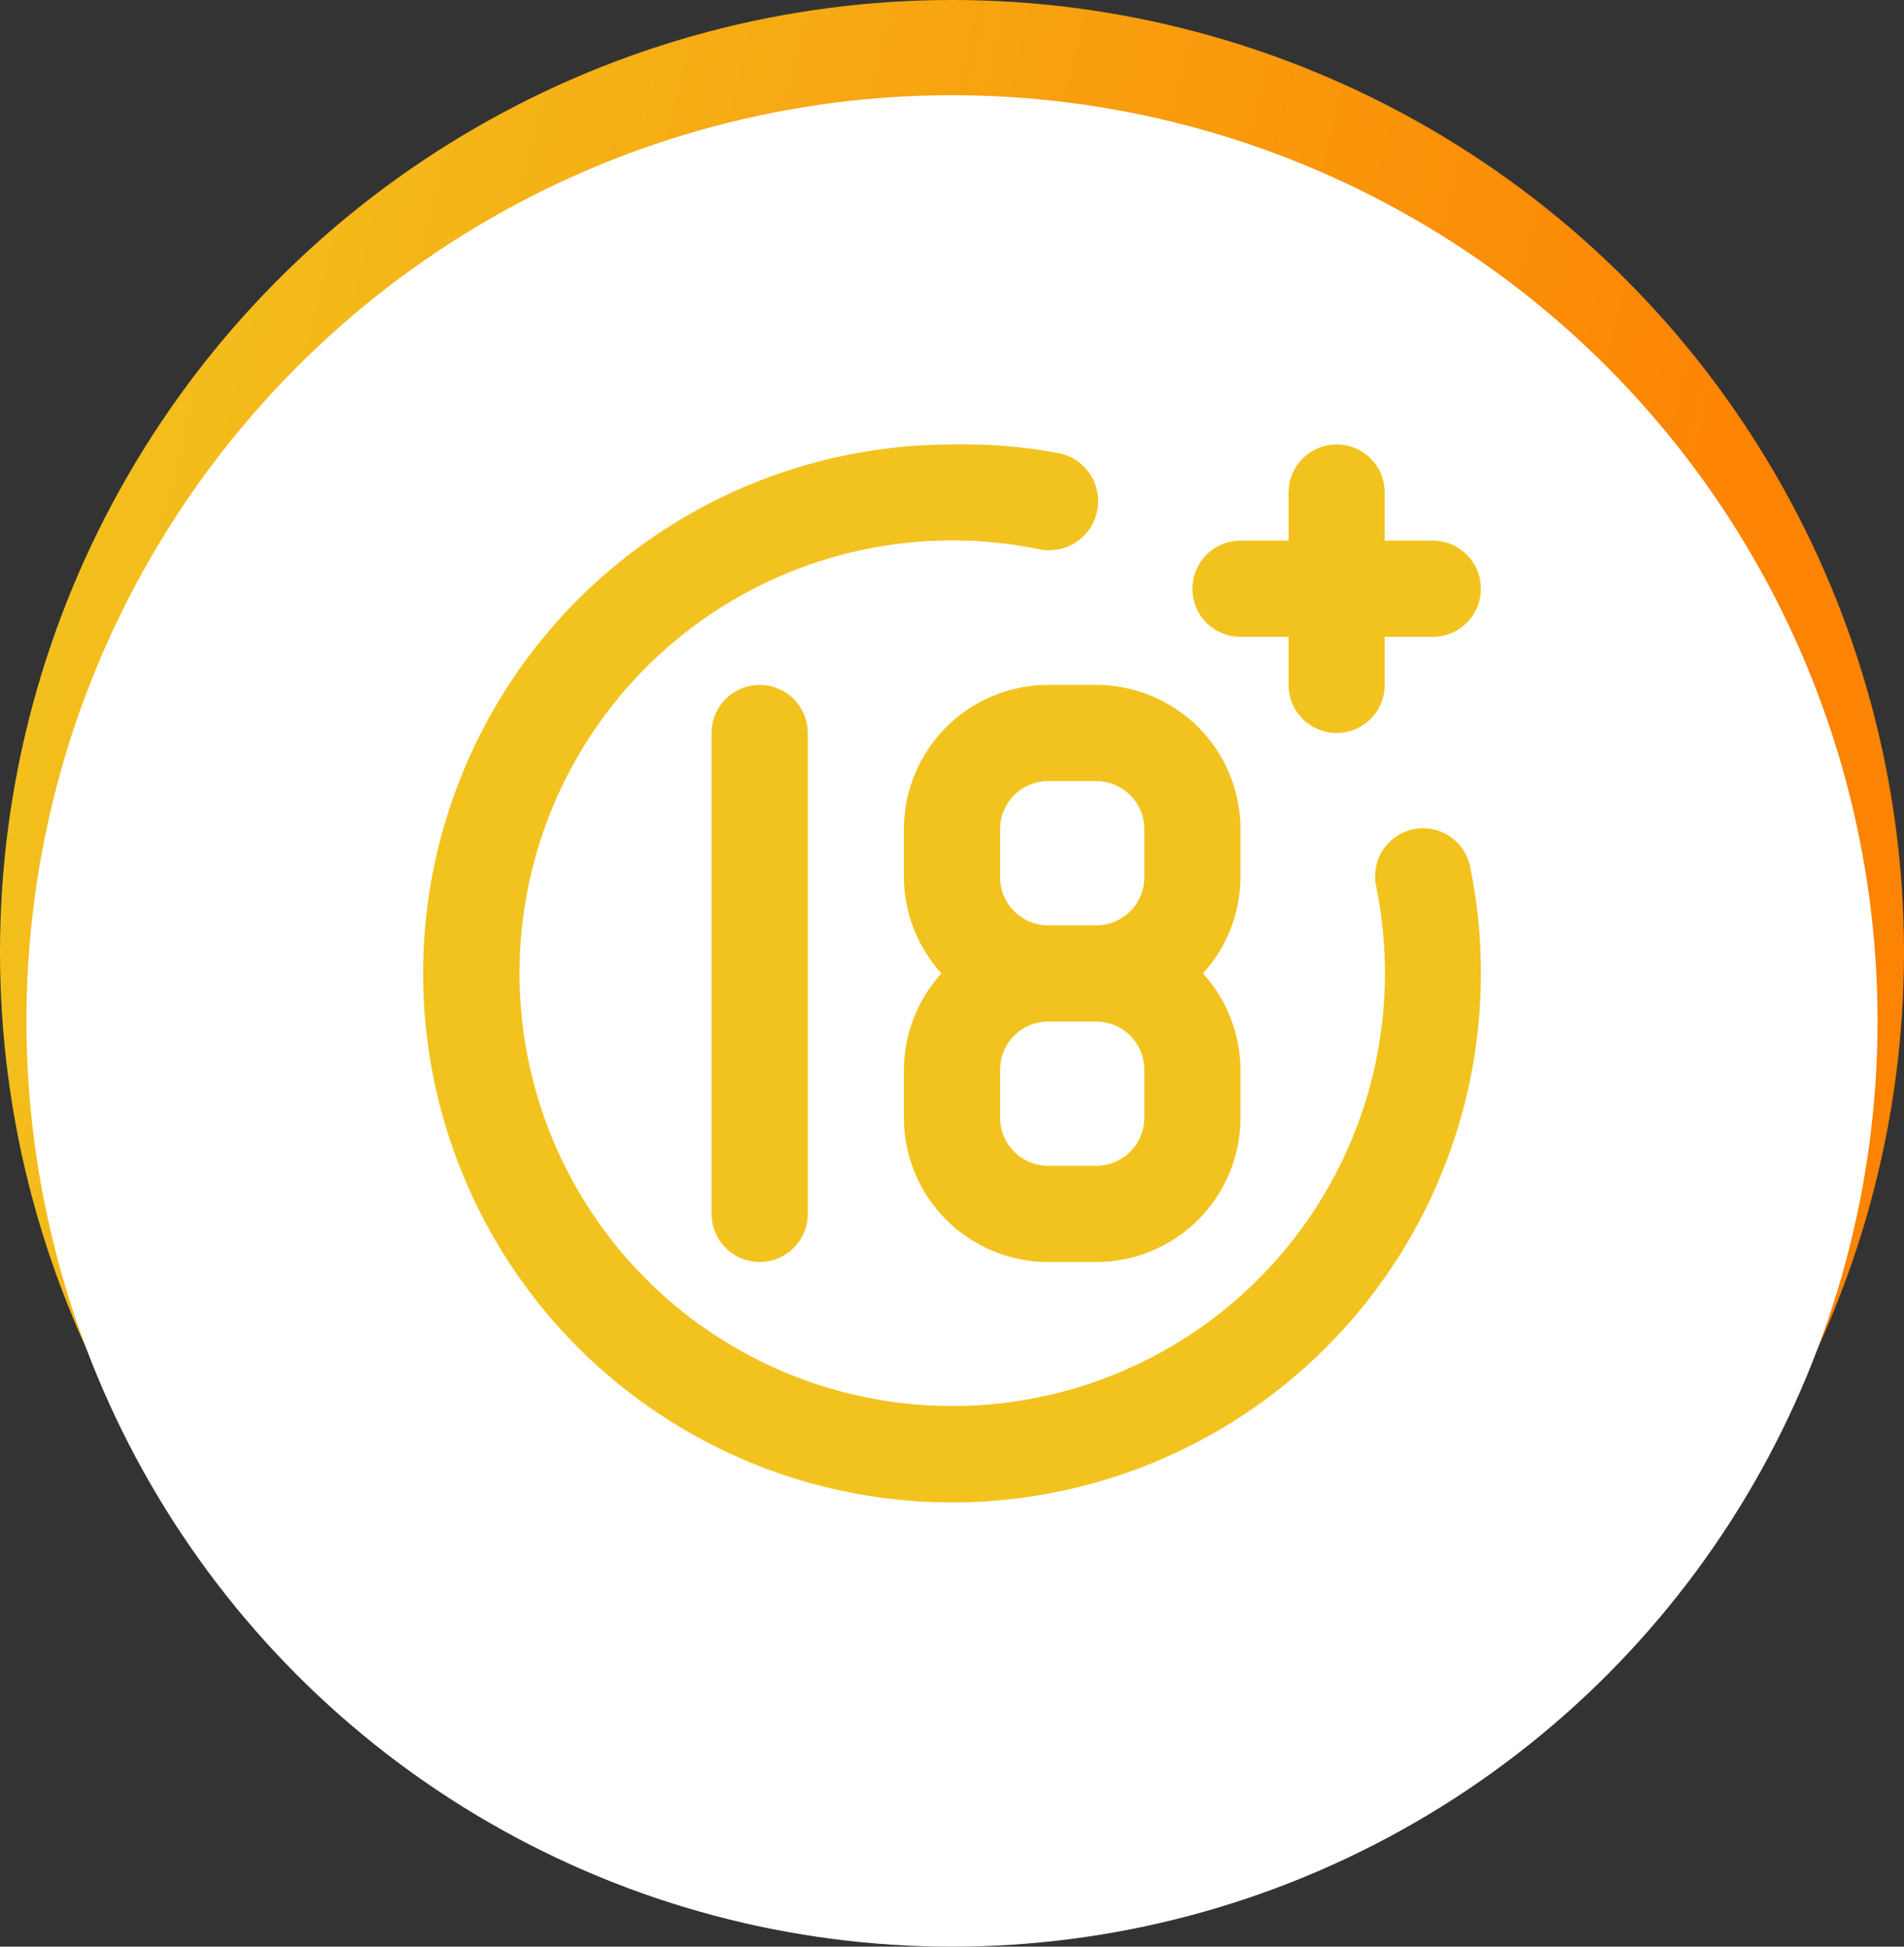
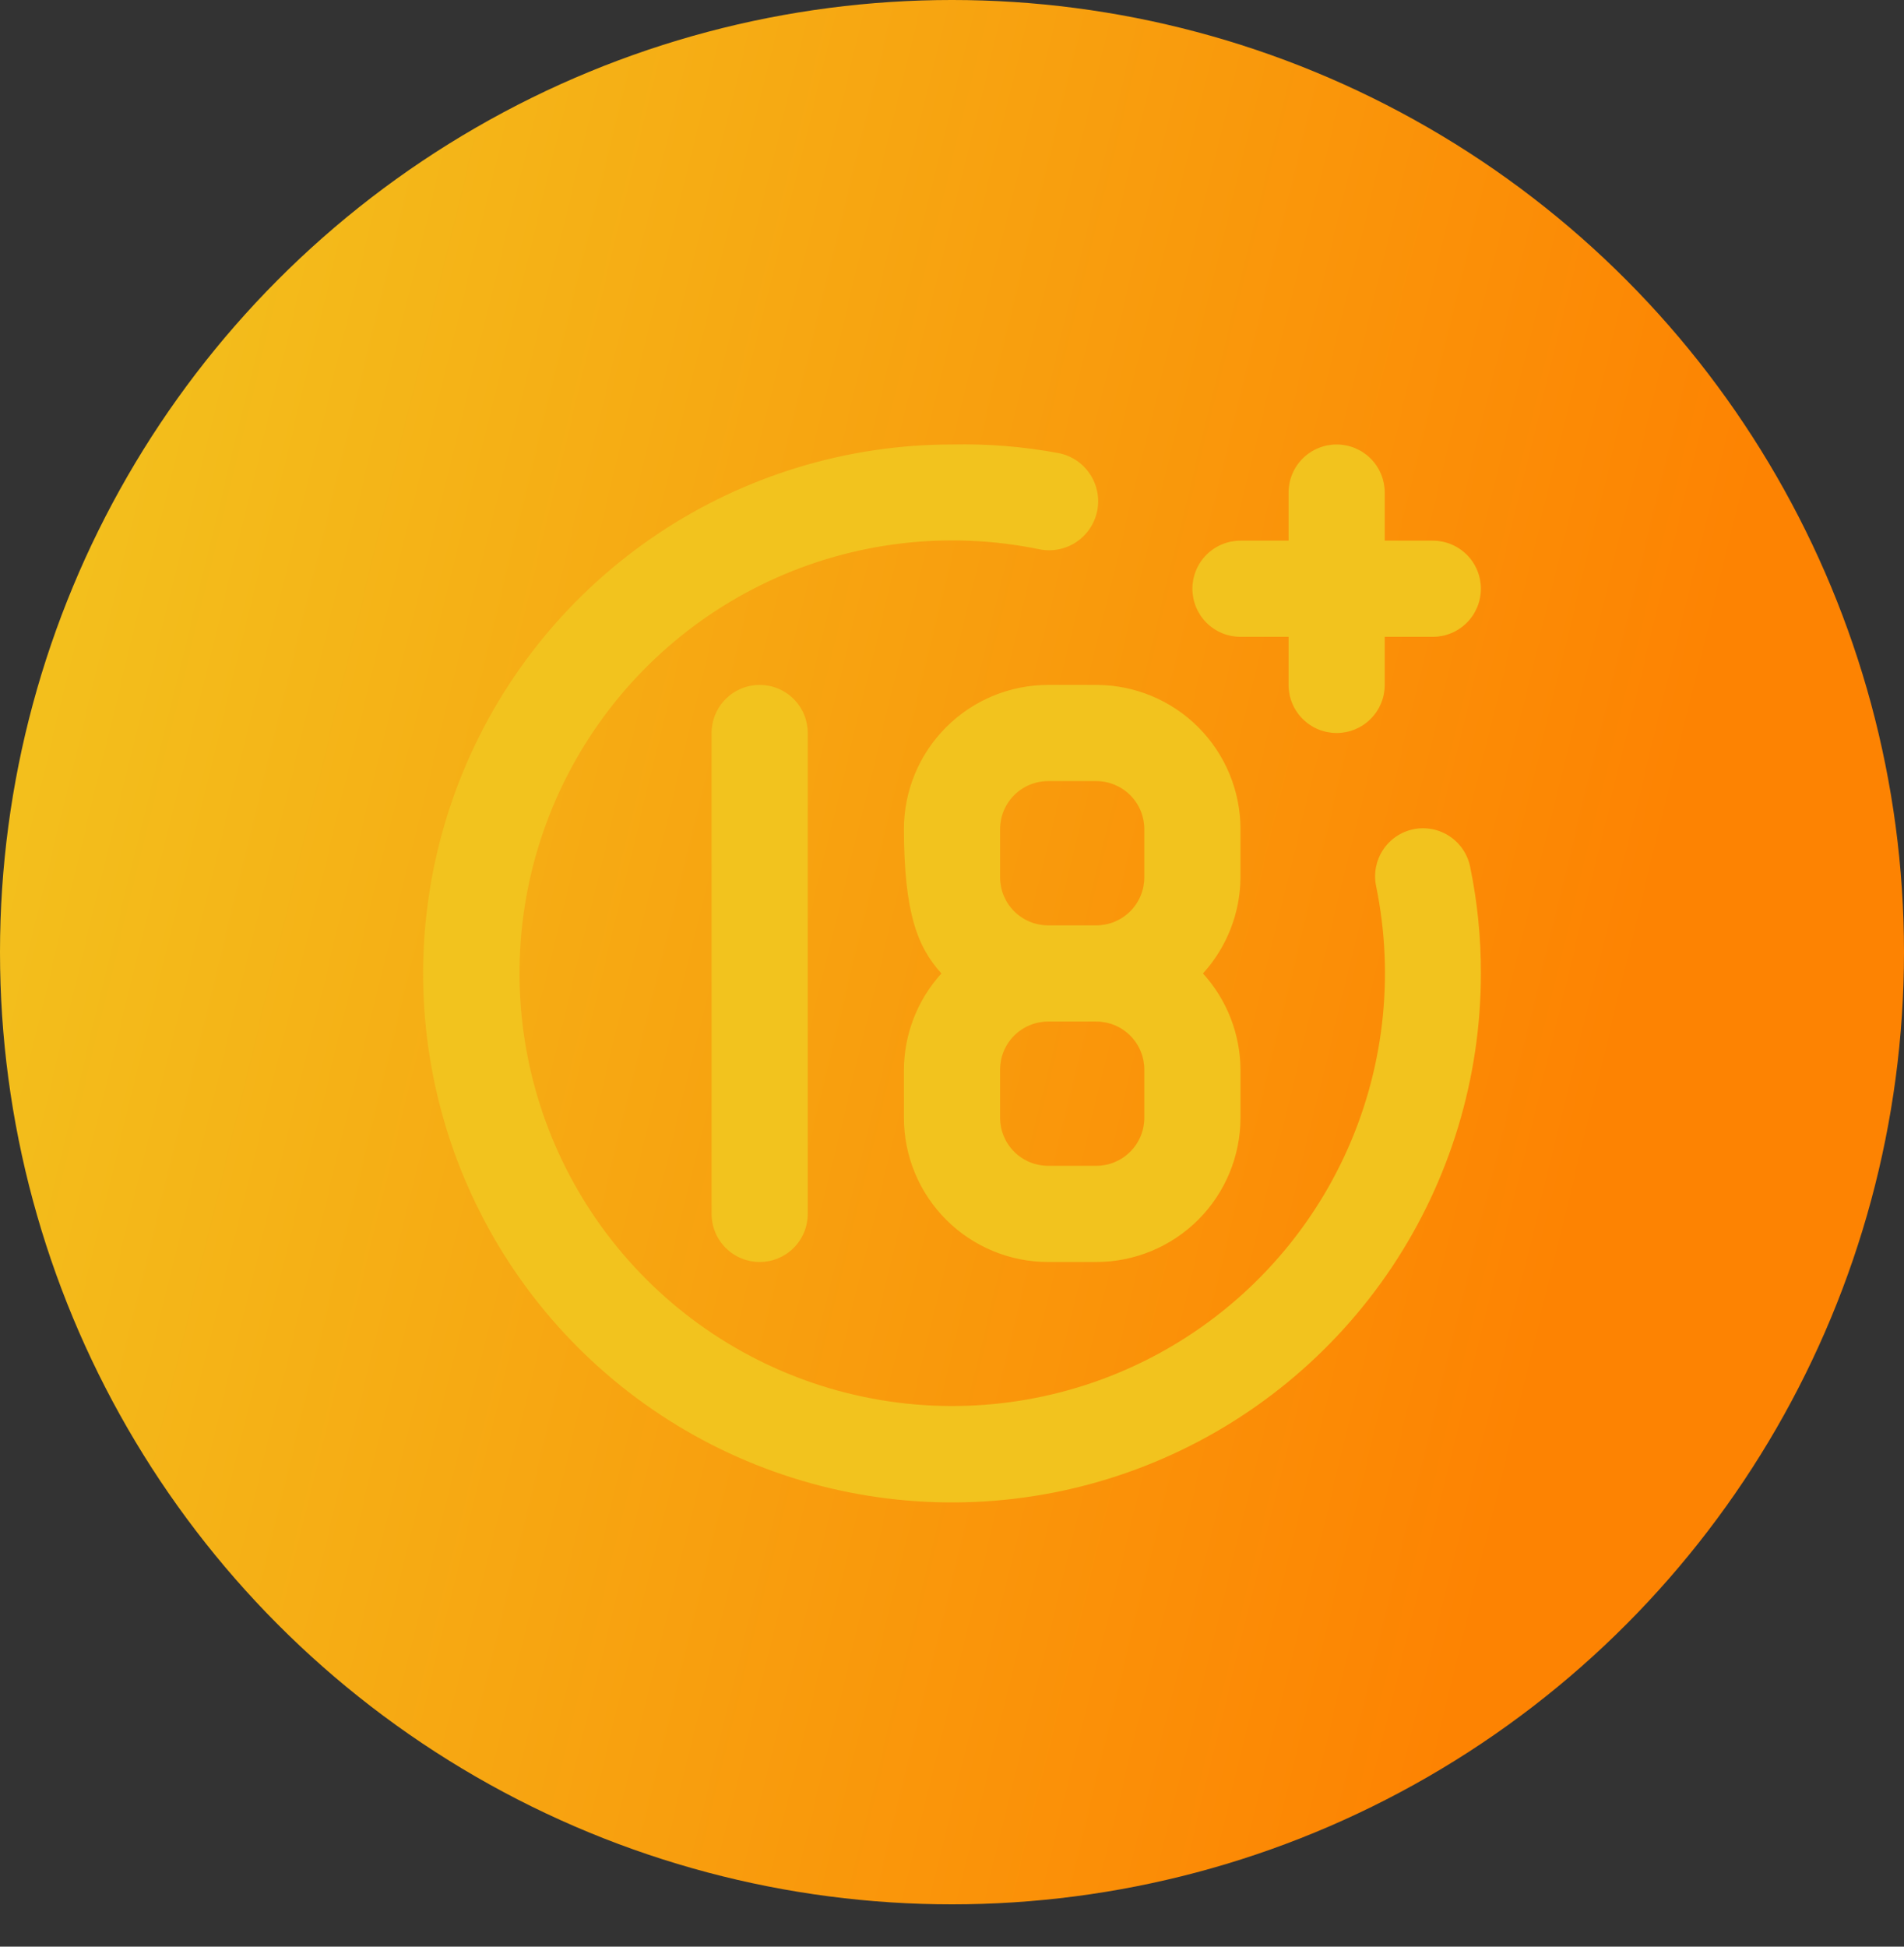
<svg xmlns="http://www.w3.org/2000/svg" width="360" height="368" viewBox="0 0 360 368" fill="none">
  <rect x="0" y="0" width="360" height="368" fill="#333333" stroke="none" />
  <circle cx="180" cy="180" r="180" fill="url(#paint0_linear_139_7)" />
-   <circle cx="180" cy="193" r="165" fill="white" stroke="white" stroke-width="20" />
-   <path d="M234.545 120.388H243.636V129.479C243.636 131.89 244.594 134.202 246.299 135.907C248.004 137.612 250.316 138.57 252.727 138.57C255.138 138.57 257.45 137.612 259.155 135.907C260.86 134.202 261.818 131.89 261.818 129.479V120.388H270.909C273.32 120.388 275.632 119.43 277.337 117.726C279.042 116.021 280 113.708 280 111.297C280 108.886 279.042 106.574 277.337 104.869C275.632 103.164 273.32 102.206 270.909 102.206H261.818V93.115C261.818 90.704 260.86 88.392 259.155 86.687C257.45 84.982 255.138 84.025 252.727 84.025C250.316 84.025 248.004 84.982 246.299 86.687C244.594 88.392 243.636 90.704 243.636 93.115V102.206H234.545C232.134 102.206 229.822 103.164 228.117 104.869C226.412 106.574 225.454 108.886 225.454 111.297C225.454 113.708 226.412 116.021 228.117 117.726C229.822 119.43 232.134 120.388 234.545 120.388ZM134.545 138.57V229.479C134.545 231.89 135.503 234.202 137.208 235.907C138.913 237.612 141.225 238.57 143.636 238.57C146.047 238.57 148.36 237.612 150.064 235.907C151.769 234.202 152.727 231.89 152.727 229.479V138.57C152.727 136.159 151.769 133.847 150.064 132.142C148.36 130.437 146.047 129.479 143.636 129.479C141.225 129.479 138.913 130.437 137.208 132.142C135.503 133.847 134.545 136.159 134.545 138.57ZM267.272 156.752C266.102 156.99 264.991 157.457 264.001 158.125C263.011 158.794 262.163 159.65 261.505 160.646C260.846 161.643 260.39 162.759 260.163 163.931C259.936 165.103 259.942 166.309 260.181 167.479C263.731 184.717 261.627 202.64 254.183 218.588C246.738 234.536 234.349 247.658 218.856 256.007C203.362 264.355 185.589 267.485 168.175 264.932C150.762 262.379 134.636 254.279 122.191 241.834C109.746 229.389 101.645 213.262 99.092 195.849C96.539 178.435 99.669 160.662 108.018 145.169C116.366 129.675 129.488 117.286 145.436 109.842C161.384 102.397 179.307 100.293 196.545 103.843C198.956 104.325 201.46 103.83 203.506 102.466C205.552 101.102 206.972 98.981 207.454 96.57C207.937 94.159 207.441 91.655 206.077 89.609C204.713 87.563 202.593 86.143 200.182 85.661C193.529 84.421 186.765 83.873 180 84.025C160.222 84.025 140.888 89.889 124.443 100.878C107.998 111.866 95.181 127.484 87.612 145.756C80.043 164.029 78.063 184.135 81.921 203.533C85.78 222.931 95.304 240.75 109.289 254.735C123.275 268.72 141.093 278.244 160.491 282.103C179.889 285.961 199.996 283.981 218.268 276.412C236.541 268.843 252.158 256.026 263.147 239.581C274.135 223.136 280 203.802 280 184.024C280.019 177.307 279.349 170.605 278 164.024C277.782 162.838 277.33 161.707 276.671 160.697C276.012 159.687 275.158 158.818 274.159 158.141C273.161 157.464 272.038 156.993 270.856 156.754C269.673 156.516 268.455 156.515 267.272 156.752ZM170.909 156.752V165.843C170.949 172.57 173.474 179.046 178 184.024C173.474 189.003 170.949 195.478 170.909 202.206V211.297C170.909 218.53 173.782 225.467 178.897 230.582C184.012 235.696 190.948 238.57 198.182 238.57H207.272C214.506 238.57 221.443 235.696 226.557 230.582C231.672 225.467 234.545 218.53 234.545 211.297V202.206C234.505 195.478 231.98 189.003 227.454 184.024C231.98 179.046 234.505 172.57 234.545 165.843V156.752C234.545 149.519 231.672 142.582 226.557 137.467C221.443 132.352 214.506 129.479 207.272 129.479H198.182C190.948 129.479 184.012 132.352 178.897 137.467C173.782 142.582 170.909 149.519 170.909 156.752V156.752ZM216.363 211.297C216.363 213.708 215.406 216.02 213.701 217.725C211.996 219.43 209.684 220.388 207.272 220.388H198.182C195.771 220.388 193.458 219.43 191.753 217.725C190.049 216.02 189.091 213.708 189.091 211.297V202.206C189.091 199.795 190.049 197.483 191.753 195.778C193.458 194.073 195.771 193.115 198.182 193.115H207.272C209.684 193.115 211.996 194.073 213.701 195.778C215.406 197.483 216.363 199.795 216.363 202.206V211.297ZM216.363 156.752V165.843C216.363 168.254 215.406 170.566 213.701 172.271C211.996 173.976 209.684 174.934 207.272 174.934H198.182C195.771 174.934 193.458 173.976 191.753 172.271C190.049 170.566 189.091 168.254 189.091 165.843V156.752C189.091 154.341 190.049 152.028 191.753 150.323C193.458 148.619 195.771 147.661 198.182 147.661H207.272C209.684 147.661 211.996 148.619 213.701 150.323C215.406 152.028 216.363 154.341 216.363 156.752Z" fill="#F2C31E" />
+   <path d="M234.545 120.388H243.636V129.479C243.636 131.89 244.594 134.202 246.299 135.907C248.004 137.612 250.316 138.57 252.727 138.57C255.138 138.57 257.45 137.612 259.155 135.907C260.86 134.202 261.818 131.89 261.818 129.479V120.388H270.909C273.32 120.388 275.632 119.43 277.337 117.726C279.042 116.021 280 113.708 280 111.297C280 108.886 279.042 106.574 277.337 104.869C275.632 103.164 273.32 102.206 270.909 102.206H261.818V93.115C261.818 90.704 260.86 88.392 259.155 86.687C257.45 84.982 255.138 84.025 252.727 84.025C250.316 84.025 248.004 84.982 246.299 86.687C244.594 88.392 243.636 90.704 243.636 93.115V102.206H234.545C232.134 102.206 229.822 103.164 228.117 104.869C226.412 106.574 225.454 108.886 225.454 111.297C225.454 113.708 226.412 116.021 228.117 117.726C229.822 119.43 232.134 120.388 234.545 120.388ZM134.545 138.57V229.479C134.545 231.89 135.503 234.202 137.208 235.907C138.913 237.612 141.225 238.57 143.636 238.57C146.047 238.57 148.36 237.612 150.064 235.907C151.769 234.202 152.727 231.89 152.727 229.479V138.57C152.727 136.159 151.769 133.847 150.064 132.142C148.36 130.437 146.047 129.479 143.636 129.479C141.225 129.479 138.913 130.437 137.208 132.142C135.503 133.847 134.545 136.159 134.545 138.57ZM267.272 156.752C266.102 156.99 264.991 157.457 264.001 158.125C263.011 158.794 262.163 159.65 261.505 160.646C260.846 161.643 260.39 162.759 260.163 163.931C259.936 165.103 259.942 166.309 260.181 167.479C263.731 184.717 261.627 202.64 254.183 218.588C246.738 234.536 234.349 247.658 218.856 256.007C203.362 264.355 185.589 267.485 168.175 264.932C150.762 262.379 134.636 254.279 122.191 241.834C109.746 229.389 101.645 213.262 99.092 195.849C96.539 178.435 99.669 160.662 108.018 145.169C116.366 129.675 129.488 117.286 145.436 109.842C161.384 102.397 179.307 100.293 196.545 103.843C198.956 104.325 201.46 103.83 203.506 102.466C205.552 101.102 206.972 98.981 207.454 96.57C207.937 94.159 207.441 91.655 206.077 89.609C204.713 87.563 202.593 86.143 200.182 85.661C193.529 84.421 186.765 83.873 180 84.025C160.222 84.025 140.888 89.889 124.443 100.878C107.998 111.866 95.181 127.484 87.612 145.756C80.043 164.029 78.063 184.135 81.921 203.533C85.78 222.931 95.304 240.75 109.289 254.735C123.275 268.72 141.093 278.244 160.491 282.103C179.889 285.961 199.996 283.981 218.268 276.412C236.541 268.843 252.158 256.026 263.147 239.581C274.135 223.136 280 203.802 280 184.024C280.019 177.307 279.349 170.605 278 164.024C277.782 162.838 277.33 161.707 276.671 160.697C276.012 159.687 275.158 158.818 274.159 158.141C273.161 157.464 272.038 156.993 270.856 156.754C269.673 156.516 268.455 156.515 267.272 156.752ZM170.909 156.752C170.949 172.57 173.474 179.046 178 184.024C173.474 189.003 170.949 195.478 170.909 202.206V211.297C170.909 218.53 173.782 225.467 178.897 230.582C184.012 235.696 190.948 238.57 198.182 238.57H207.272C214.506 238.57 221.443 235.696 226.557 230.582C231.672 225.467 234.545 218.53 234.545 211.297V202.206C234.505 195.478 231.98 189.003 227.454 184.024C231.98 179.046 234.505 172.57 234.545 165.843V156.752C234.545 149.519 231.672 142.582 226.557 137.467C221.443 132.352 214.506 129.479 207.272 129.479H198.182C190.948 129.479 184.012 132.352 178.897 137.467C173.782 142.582 170.909 149.519 170.909 156.752V156.752ZM216.363 211.297C216.363 213.708 215.406 216.02 213.701 217.725C211.996 219.43 209.684 220.388 207.272 220.388H198.182C195.771 220.388 193.458 219.43 191.753 217.725C190.049 216.02 189.091 213.708 189.091 211.297V202.206C189.091 199.795 190.049 197.483 191.753 195.778C193.458 194.073 195.771 193.115 198.182 193.115H207.272C209.684 193.115 211.996 194.073 213.701 195.778C215.406 197.483 216.363 199.795 216.363 202.206V211.297ZM216.363 156.752V165.843C216.363 168.254 215.406 170.566 213.701 172.271C211.996 173.976 209.684 174.934 207.272 174.934H198.182C195.771 174.934 193.458 173.976 191.753 172.271C190.049 170.566 189.091 168.254 189.091 165.843V156.752C189.091 154.341 190.049 152.028 191.753 150.323C193.458 148.619 195.771 147.661 198.182 147.661H207.272C209.684 147.661 211.996 148.619 213.701 150.323C215.406 152.028 216.363 154.341 216.363 156.752Z" fill="#F2C31E" />
  <defs>
    <linearGradient id="paint0_linear_139_7" x1="16.65" y1="15.3" x2="332" y2="92" gradientUnits="userSpaceOnUse">
      <stop stop-color="#F2C31E" />
      <stop offset="1" stop-color="#FD8302" />
    </linearGradient>
  </defs>
</svg>